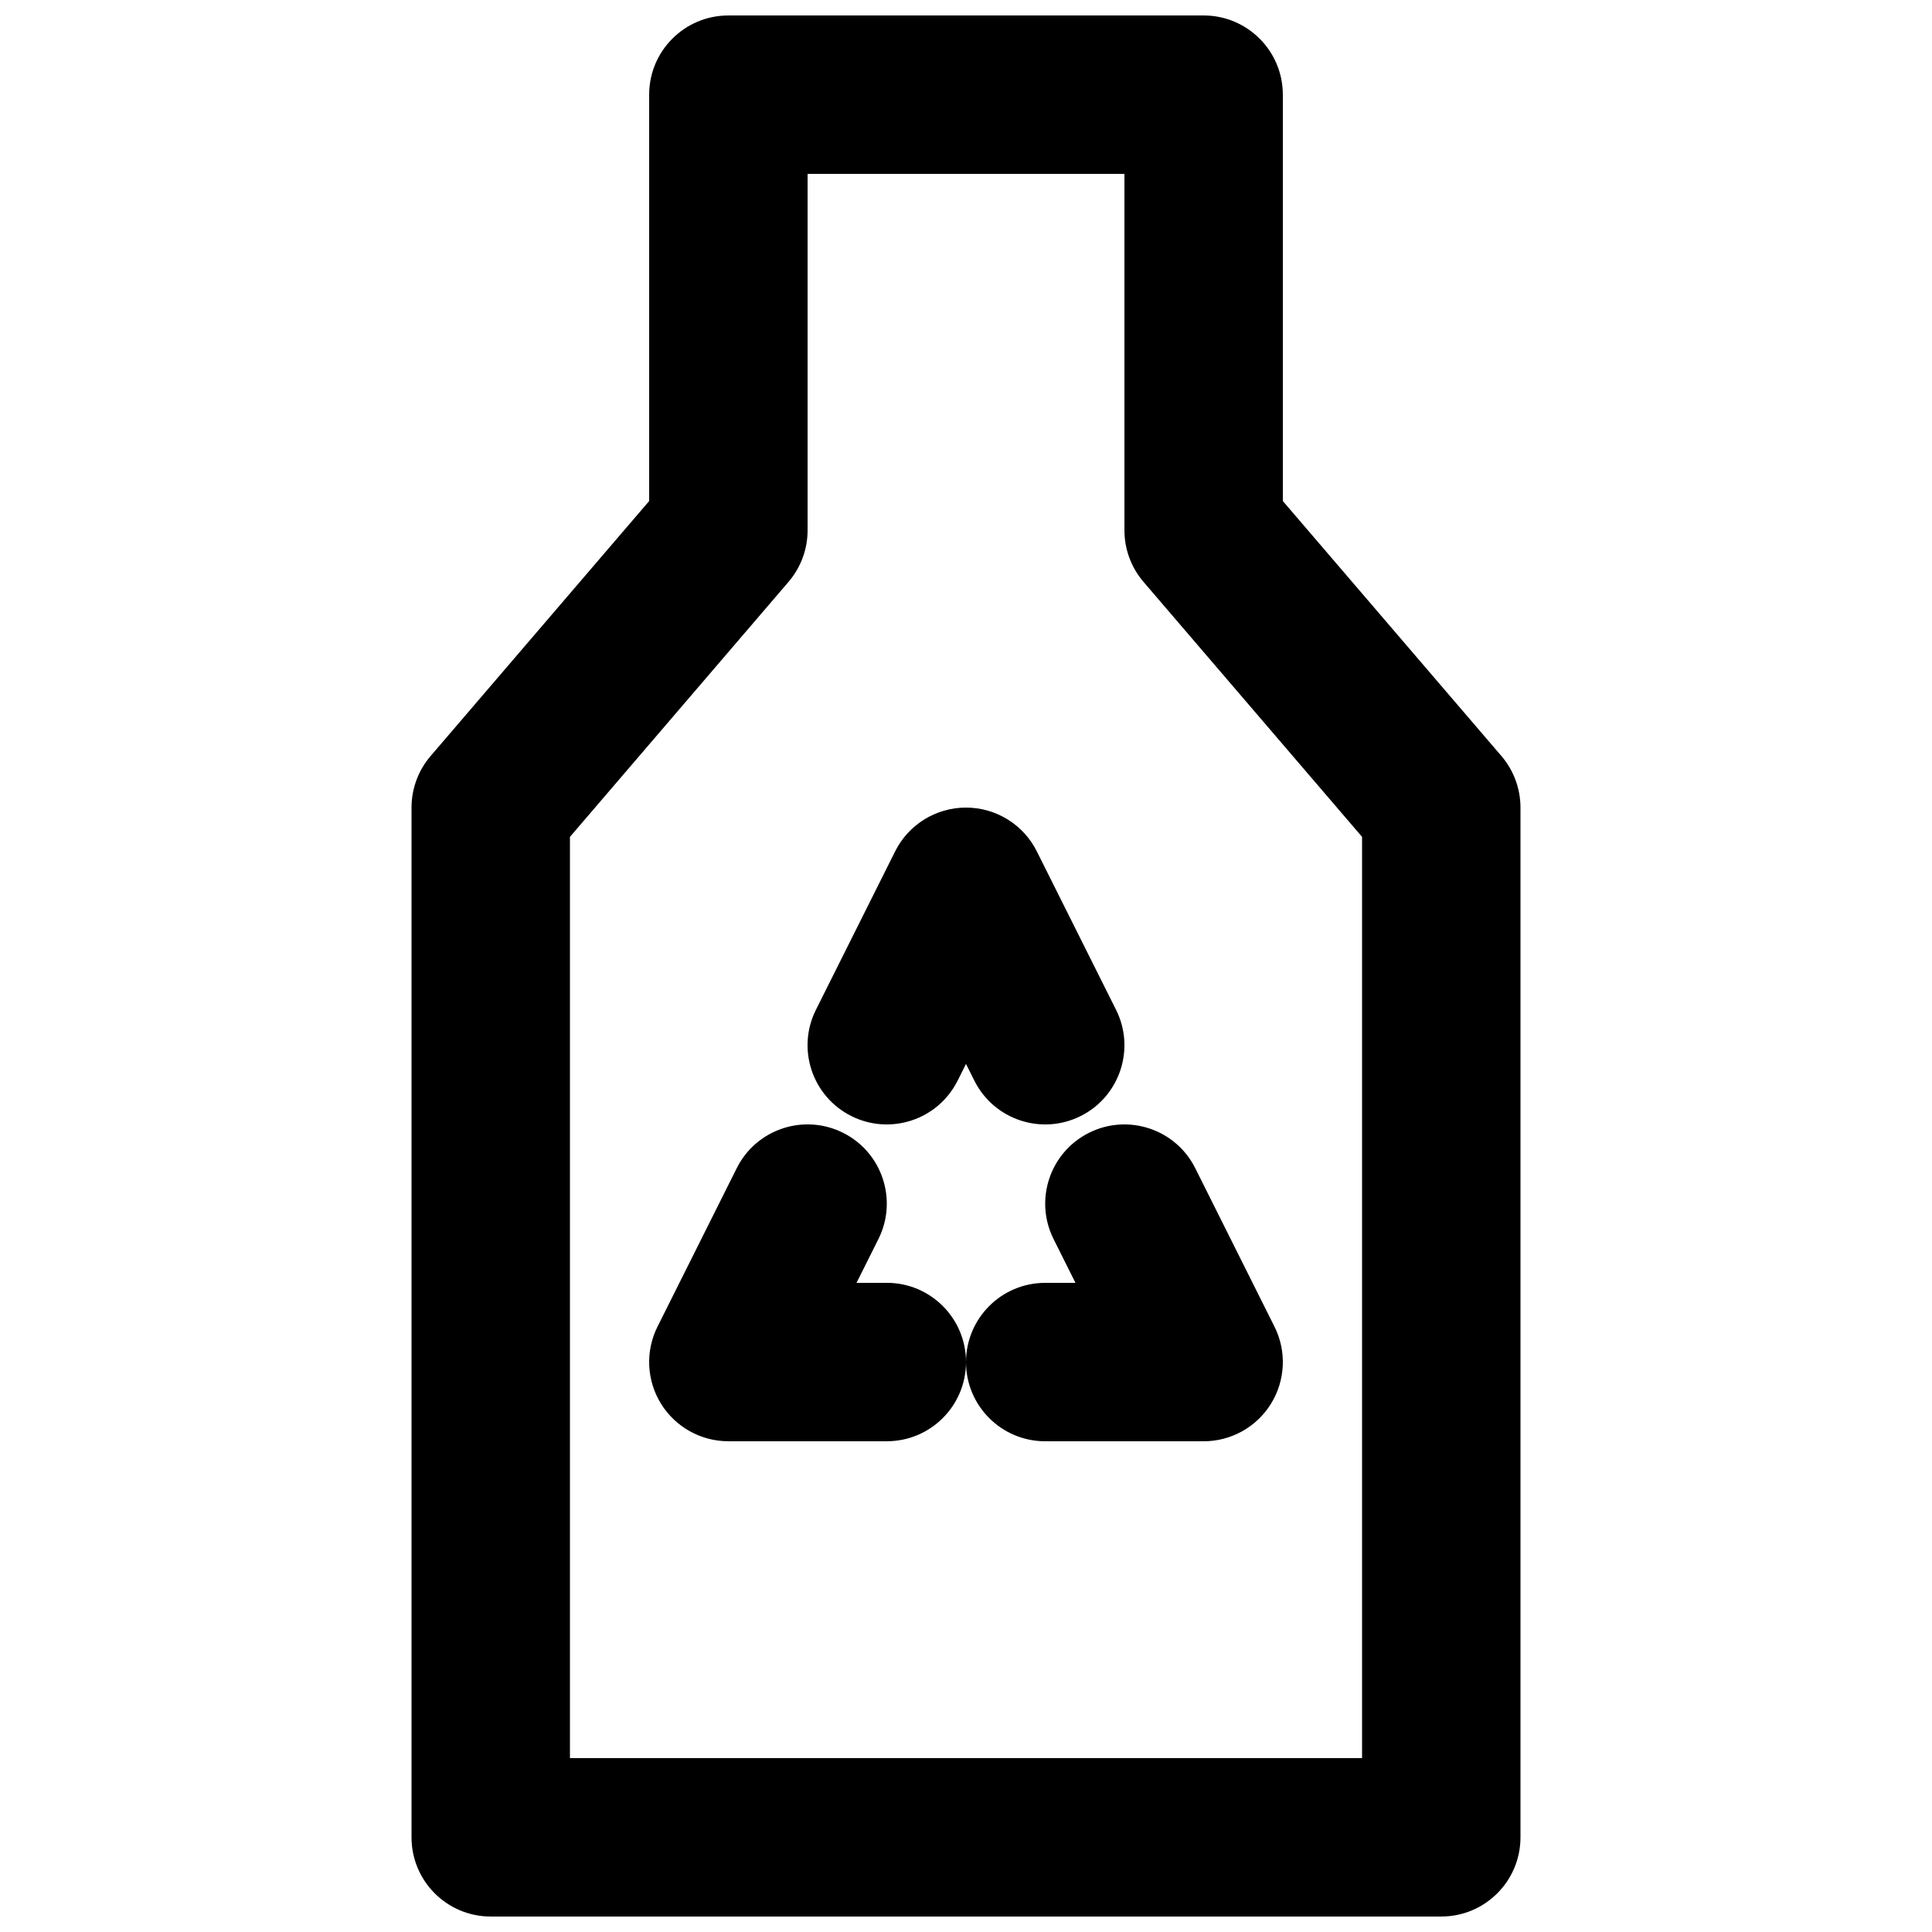
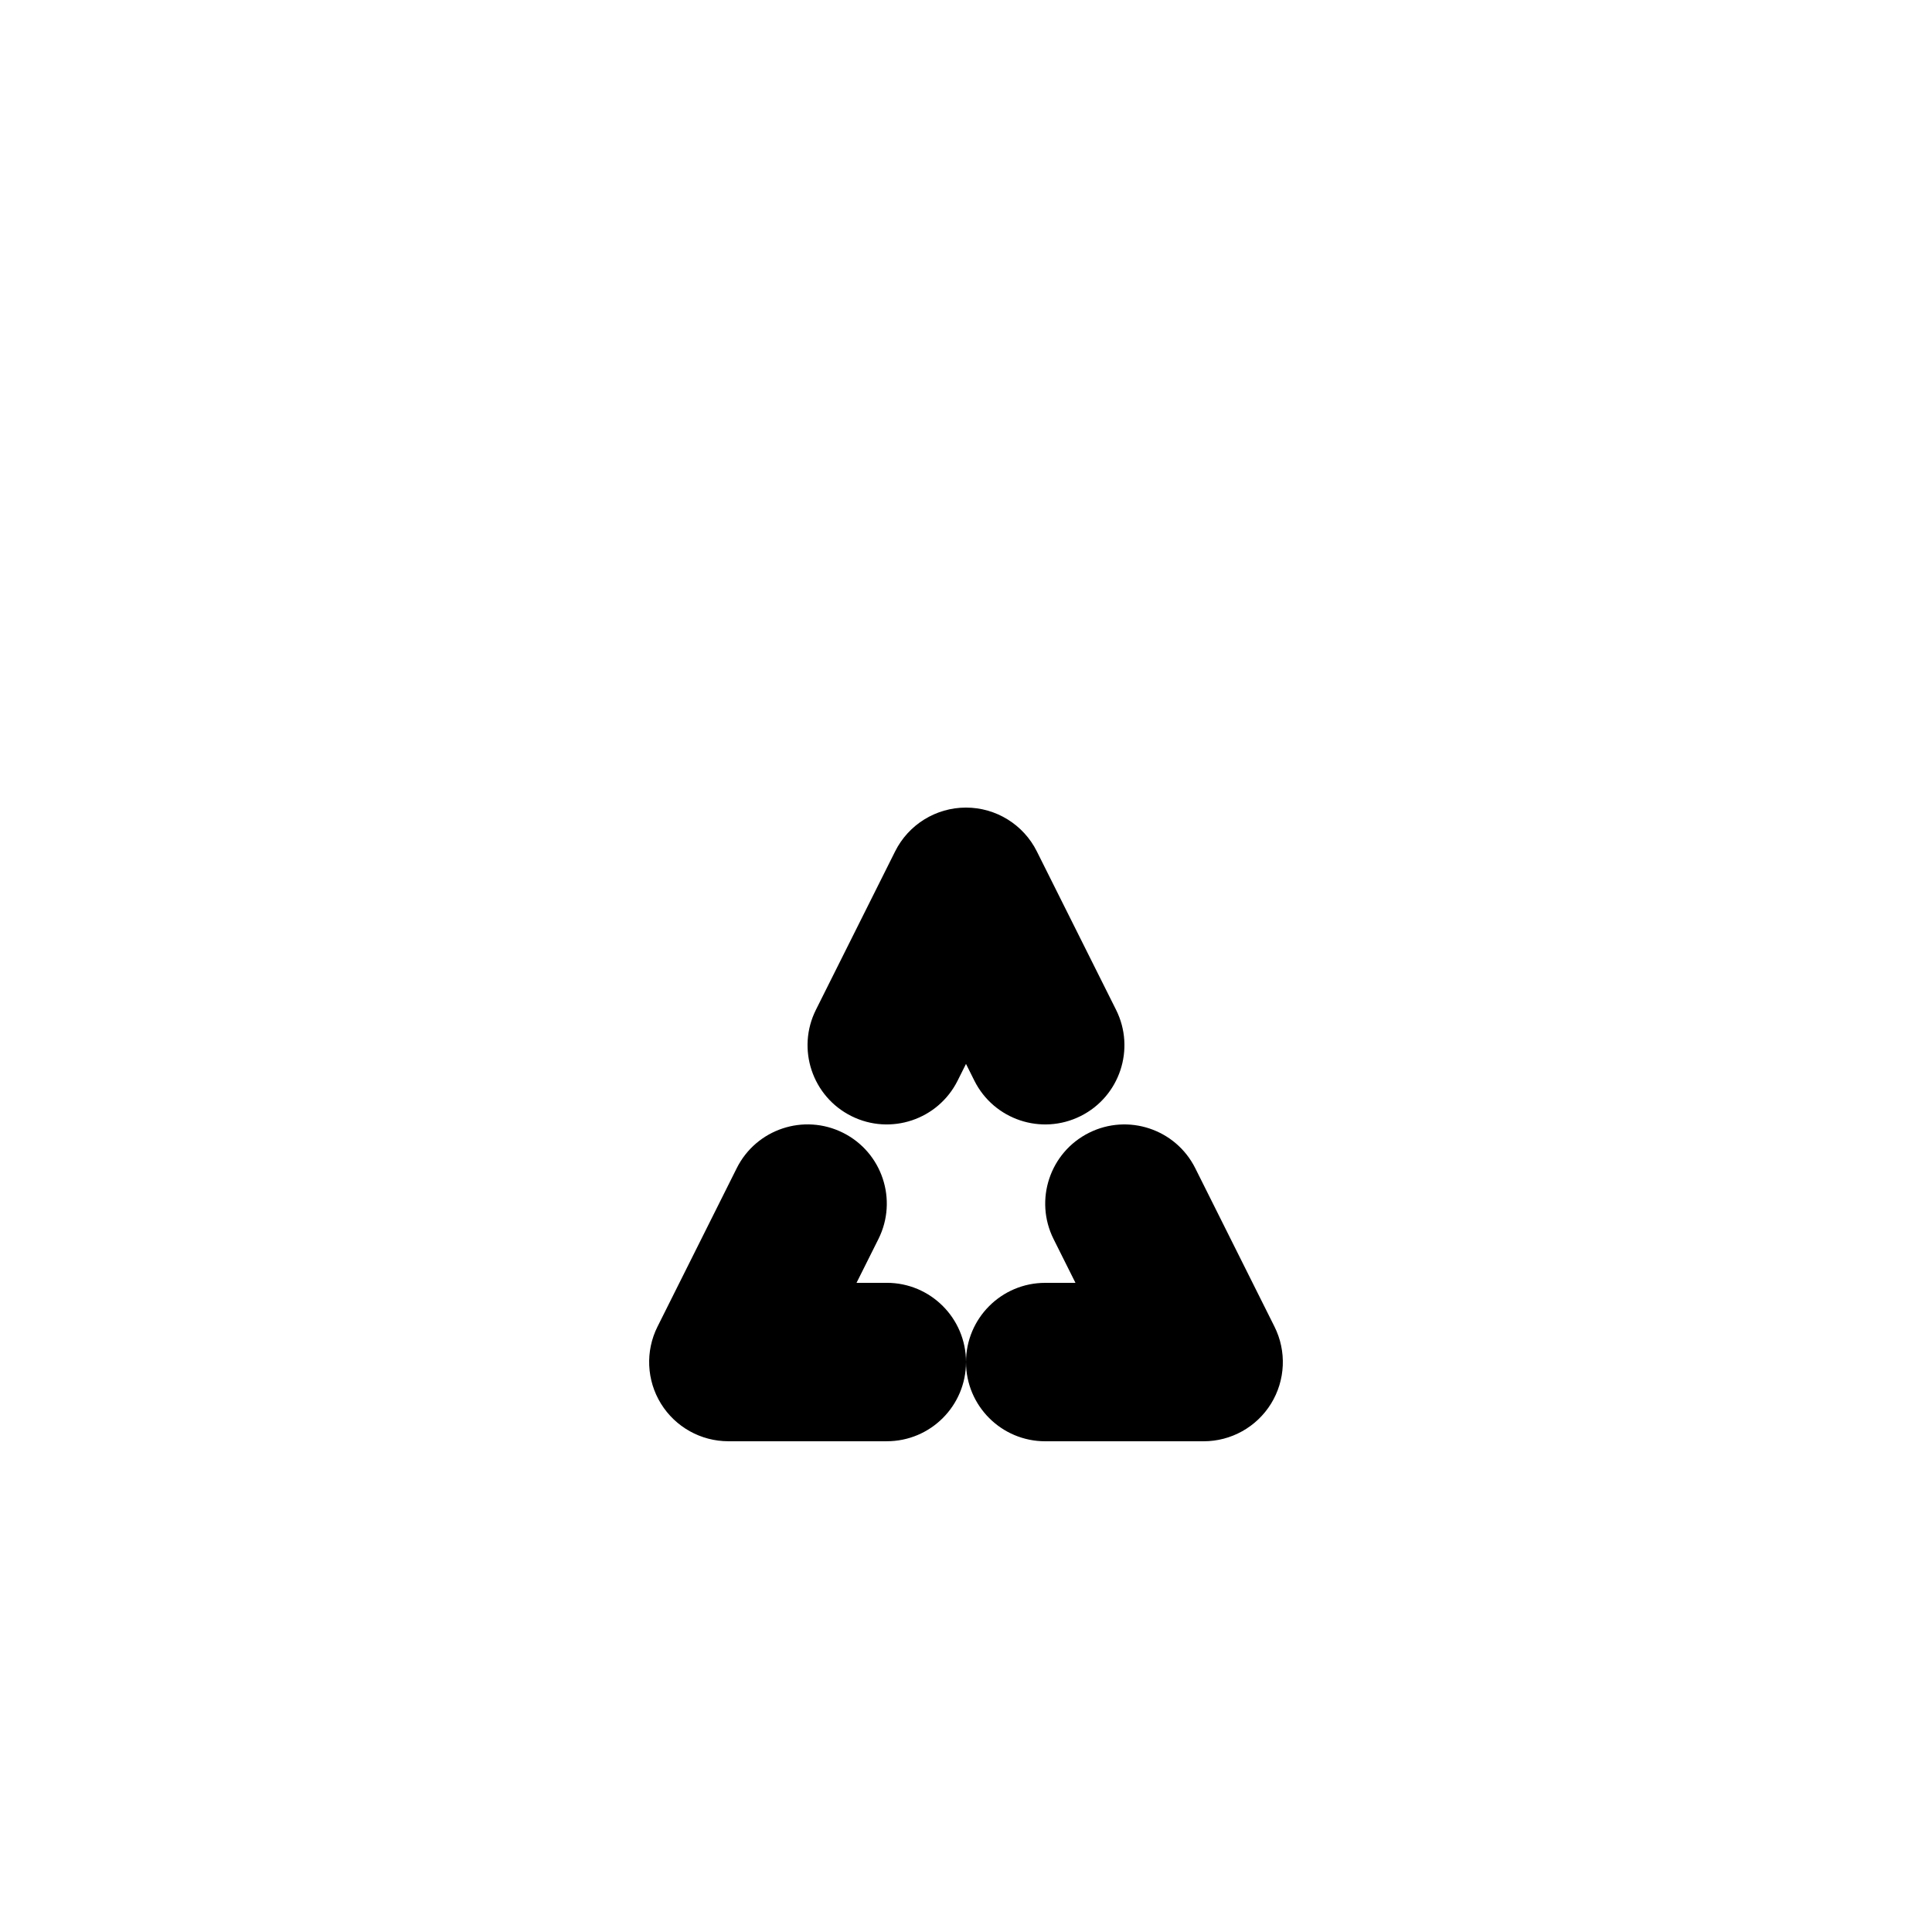
<svg xmlns="http://www.w3.org/2000/svg" width="800px" height="800px" version="1.1" viewBox="144 144 512 512">
  <defs>
    <clipPath id="a">
-       <path d="m253 148.09h294v503.81h-294z" />
-     </clipPath>
+       </clipPath>
  </defs>
  <path d="m418.77 369.62c-3.555-7.109-10.824-11.602-18.773-11.602-7.953 0-15.223 4.492-18.777 11.602l-20.992 41.984c-5.184 10.371-0.98 22.98 9.387 28.164 10.371 5.184 22.98 0.984 28.164-9.387l2.219-4.434 2.215 4.434c5.184 10.371 17.793 14.57 28.164 9.387s14.574-17.793 9.387-28.164z" />
  <path d="m376.79 472.36c5.188-10.371 0.984-22.98-9.387-28.164-10.371-5.184-22.98-0.98-28.164 9.387l-20.992 41.984c-3.254 6.508-2.906 14.234 0.918 20.426 3.828 6.188 10.582 9.953 17.859 9.953h41.984c11.594 0 20.992-9.395 20.992-20.992 0-11.594-9.398-20.992-20.992-20.992h-8.02z" />
  <path d="m460.76 453.59c-5.184-10.367-17.793-14.57-28.164-9.387-10.367 5.184-14.57 17.793-9.387 28.164l5.801 11.602h-8.016c-11.594 0-20.992 9.398-20.992 20.992 0 11.598 9.398 20.992 20.992 20.992h41.984c7.273 0 14.027-3.766 17.855-9.953 3.824-6.191 4.172-13.918 0.918-20.426z" />
  <g clip-path="url(#a)">
-     <path d="m274.05 651.9c-11.594 0-20.992-9.398-20.992-20.992v-272.89c0-5.012 1.793-9.859 5.055-13.664l57.922-67.574v-107.69c0-11.594 9.398-20.992 20.992-20.992h125.95c11.594 0 20.988 9.398 20.988 20.992v107.69l57.926 67.574c3.258 3.805 5.051 8.652 5.051 13.664v272.89c0 11.594-9.398 20.992-20.992 20.992zm20.992-286.12v244.14h209.92v-244.14l-57.922-67.578c-3.262-3.805-5.051-8.648-5.051-13.66v-94.465h-83.969v94.465c0 5.012-1.793 9.855-5.055 13.66z" fill-rule="evenodd" />
-   </g>
+     </g>
</svg>